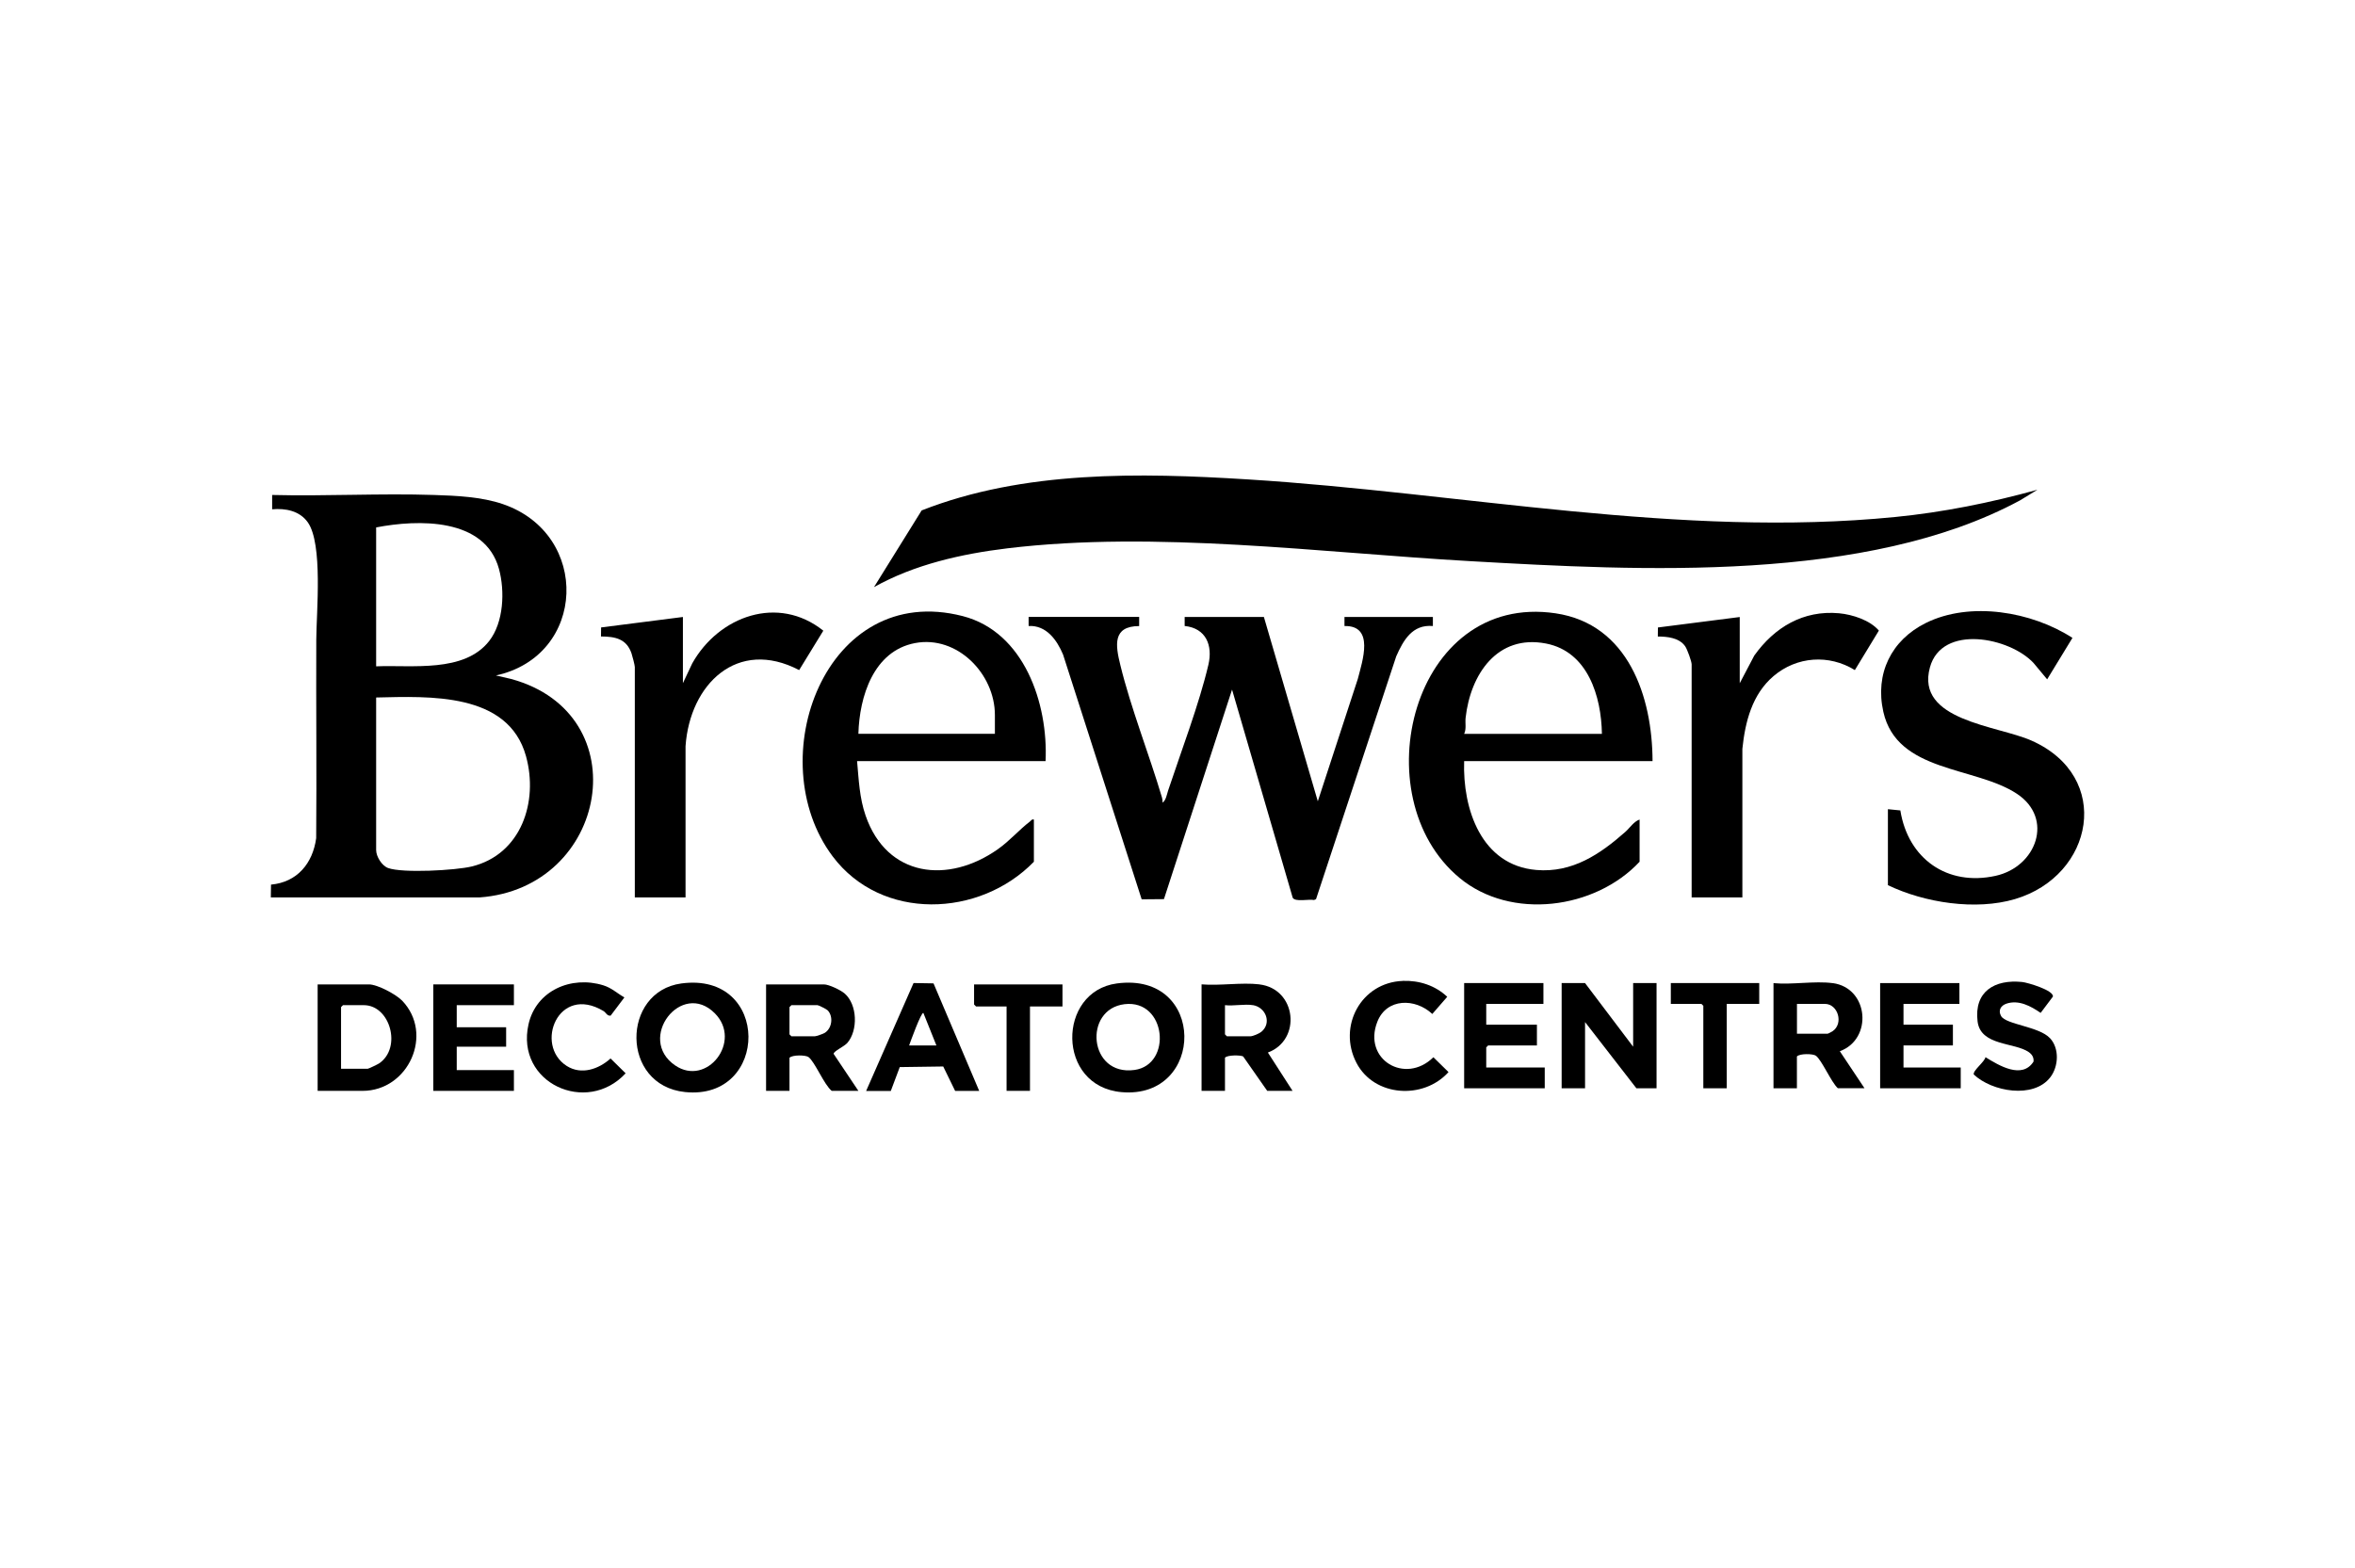
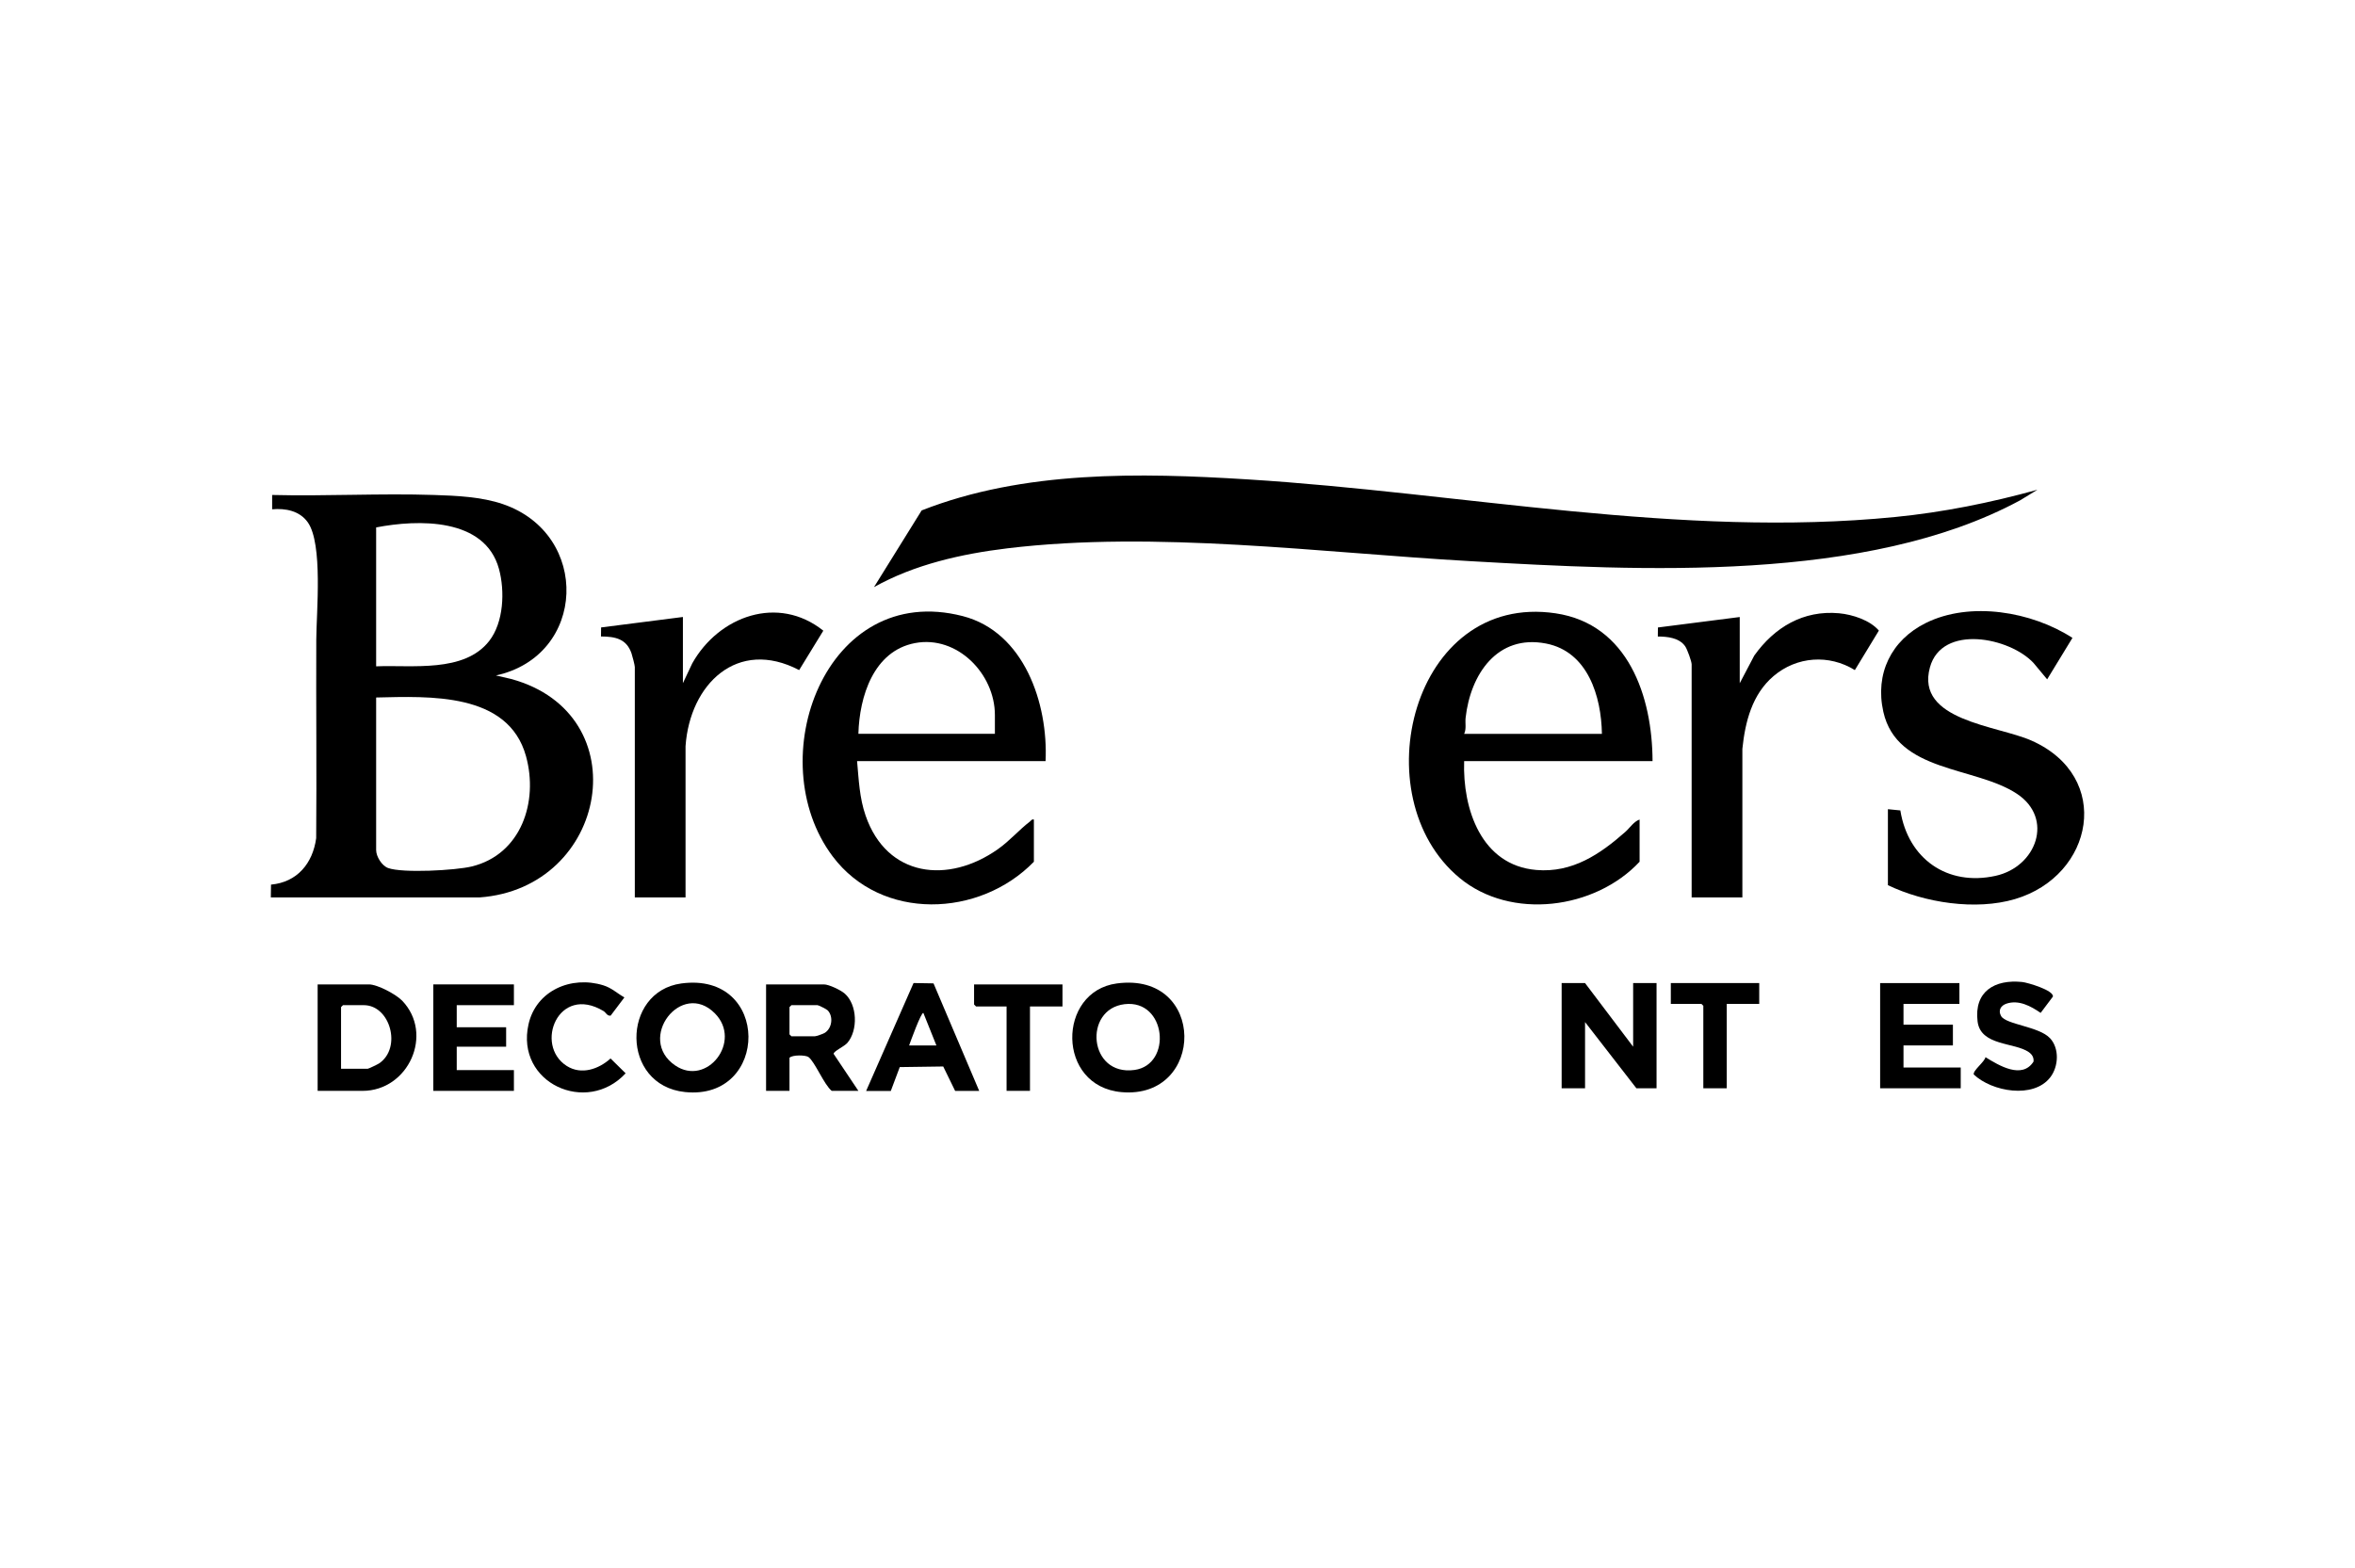
<svg xmlns="http://www.w3.org/2000/svg" id="Layer_1" data-name="Layer 1" width="500" height="333" viewBox="0 0 500 333">
  <path d="M105.25,143.44l3.25.75c27.24,7.4,20.65,44.45-6.71,46.4h-44.29s.04-2.72.04-2.72c5.56-.51,8.86-4.51,9.59-9.86.12-14.05-.04-28.11.02-42.16.03-5.82,1.44-20.33-1.8-24.92-1.73-2.45-4.73-3.02-7.57-2.77v-3.04c11.44.29,22.94-.38,34.37,0,4.74.15,10.1.39,14.62,1.94,18.67,6.39,17.8,32.22-1.52,36.4ZM79.86,141.51c7.64-.32,18.69,1.42,24-5.38,3.09-3.96,3.36-10.61,2.08-15.3-2.98-10.93-17.18-10.54-26.08-8.82v29.5ZM79.86,148.13v32.4c0,1.36,1.2,3.32,2.53,3.81,3.05,1.13,14.37.51,17.79-.33,10.47-2.57,14.17-13.73,11.5-23.41-3.76-13.62-20.58-12.72-31.82-12.47Z" />
  <path d="M432.57,104.01l-3.68,2.25c-32.54,17.57-80.69,14.96-116.79,12.91-31.72-1.8-66.73-6.52-98.22-2.72-9.74,1.18-19.74,3.43-28.32,8.24l10.12-16.29c21.68-8.51,46.27-8.02,69.22-6.59,45.42,2.83,91.89,12.5,137.44,7.99,10.24-1.01,20.34-3.05,30.22-5.79Z" />
-   <path d="M241.86,131.03v1.93c-5.71.01-5.02,4.12-4,8.27,2.26,9.24,6.1,18.9,8.84,28.12.11.36.14.74.13,1.11.71-.46.91-1.74,1.17-2.55,2.74-8.24,6.63-18.48,8.56-26.74.96-4.09-.49-7.76-5.04-8.23v-1.92s16.82,0,16.82,0l11.45,39.15,8.49-25.98c.98-3.82,3.59-11.38-2.83-11.24v-1.93h18.77v1.93c-4.35-.39-6.26,3-7.78,6.43l-17.03,51.58-.43.18c-1.09-.24-3.96.47-4.52-.48l-12.88-44.21-14.46,44.5-4.73.04-16.69-51.98c-1.3-3.09-3.53-6.25-7.31-6.07v-1.93h23.46Z" />
  <path d="M221.99,161.64h-40.02c.36,3.95.5,7.79,1.81,11.57,4.53,13.12,17.55,14.57,28.09,7.13,2.51-1.77,4.5-4.11,6.81-5.88.28-.21.35-.53.83-.41v8.96c-11.53,11.87-32.37,12.66-42.73-1.15-15.42-20.55-1.52-58.51,27.61-51.02,13.09,3.37,18.17,18.62,17.6,30.8ZM211.23,155.85v-4c0-8.75-8-16.97-16.95-15.28-8.83,1.67-11.82,11.39-12.03,19.27h28.98Z" />
  <path d="M350.88,161.64h-40.02c-.35,10.15,3.63,22.15,15.35,23.12,7.6.64,13.49-3.33,18.87-8.09.96-.85,1.82-2.23,3.03-2.62v8.96c-9.44,10.11-27.3,12.48-38.22,3.44-20.79-17.22-10.07-60.71,20.38-56.2,15.41,2.28,20.56,17.69,20.59,31.4ZM340.11,155.85c-.13-7.95-2.98-17.45-11.85-19.18-10.38-2.02-16.06,6.55-17.09,15.77-.13,1.15.2,2.34-.31,3.41h29.25Z" />
  <path d="M440.01,135.47l-5.37,8.8-2.88-3.46c-5.07-5.47-19.47-8.33-22.01.92-3.1,11.33,14.26,12.32,21.54,15.54,17.35,7.66,13.3,28.7-3.48,33.67-8.34,2.47-19.22.78-26.98-2.96v-16.13s2.64.26,2.64.26c1.64,10.25,9.94,16.16,20.23,13.89,8.68-1.92,12.42-12.18,4.54-17.41-8.88-5.89-25.47-4.45-28.38-17.42-1.81-8.07,1.66-15.21,9.01-18.86,9.43-4.68,22.52-2.43,31.14,3.16Z" />
  <path d="M145.54,190.59h-10.76v-48.94c0-.37-.53-2.4-.7-2.89-1.06-3.1-3.46-3.58-6.48-3.59l.02-1.92,17.37-2.22v14.06l1.99-4.22c5.65-10.04,18.23-14.6,27.82-6.93l-5.13,8.37c-13.13-6.87-23.21,3-24.12,16.16v32.12Z" />
  <path d="M369.92,190.59h-10.76v-49.49c0-.64-.95-3.25-1.38-3.86-1.27-1.8-3.78-2.06-5.8-2.06l.02-1.92,17.37-2.22v14.06l3.09-5.88c4.27-5.99,10.39-9.67,17.99-8.98,2.89.27,6.59,1.48,8.46,3.68l-5.1,8.39c-5.48-3.4-12.35-2.91-17.26,1.27-4.55,3.87-6.03,9.71-6.62,15.45v31.57Z" />
  <polygon points="336.53 208.78 346.74 222.29 346.74 208.78 351.71 208.78 351.71 231.12 347.43 231.12 336.53 217.06 336.53 231.12 331.56 231.12 331.56 208.78 336.53 208.78" />
  <path d="M237.1,208.86c19.09-2.58,18.85,24.63,1.04,23.08-13.88-1.2-13.72-21.37-1.04-23.08ZM238.76,213.26c-8.8,1.05-7.65,15.32,2.11,13.97,8.08-1.12,6.78-15.03-2.11-13.97Z" />
  <path d="M144.65,208.86c19.03-2.57,18.73,24.92.79,23.06-13.72-1.43-13.52-21.33-.79-23.06ZM151.79,215.22c-7.09-7.19-16.74,5.38-8.44,11.05,6.72,4.59,14.3-5.11,8.44-11.05Z" />
  <path d="M67.44,231.67v-22.61h10.9c1.81,0,5.75,2.12,7.04,3.45,6.79,7.06,1.36,19.16-8.42,19.16h-9.52ZM72.4,226.98h5.66c.17,0,2.15-.95,2.44-1.15,4.87-3.32,2.34-12.36-3.26-12.36h-4.42l-.41.41v13.1Z" />
  <path d="M182.25,231.67h-5.66c-1.62-1.29-3.59-6.21-4.95-7.19-.6-.43-3.38-.5-4.02.16v7.03h-4.97v-22.61h12.28c1.06,0,3.56,1.2,4.41,1.94,2.7,2.36,2.86,7.8.57,10.48-.65.76-2.93,1.76-2.92,2.33l5.26,7.86ZM168.03,213.47l-.41.41v5.79l.41.41h4.97c.29,0,1.72-.5,2.06-.7,1.59-.95,1.93-3.47.68-4.8-.24-.26-1.97-1.12-2.19-1.12h-5.52Z" />
-   <path d="M267.39,209.06c7.9.94,9,11.8,1.8,14.47l5.24,8.14h-5.38l-5.11-7.31c-.5-.3-3.38-.34-3.86.27v7.03h-4.97v-22.61c3.88.33,8.49-.45,12.28,0ZM266.01,213.47c-1.73-.29-4.12.21-5.93,0v6.2l.41.41h4.97c.55,0,1.88-.57,2.35-.96,2.25-1.86.94-5.21-1.8-5.66Z" />
-   <path d="M389.1,208.78c7.69,1.03,8.57,11.9,1.52,14.47l5.24,7.86h-5.66c-1.41-1.28-3.42-6.01-4.67-6.91-.6-.43-3.38-.5-4.02.16v6.76h-4.97v-22.33c3.91.38,8.76-.51,12.56,0ZM381.51,219.54h6.49c.13,0,.91-.42,1.1-.55,2.37-1.63,1.13-5.79-1.65-5.79h-5.93v6.34Z" />
  <polygon points="416.01 208.78 416.01 213.2 404.14 213.2 404.14 217.61 414.63 217.61 414.63 222.02 404.14 222.02 404.14 226.71 416.29 226.71 416.29 231.12 399.18 231.12 399.18 208.78 416.01 208.78" />
  <polygon points="109.11 209.06 109.11 213.47 96.97 213.47 96.97 218.16 107.46 218.16 107.46 222.29 96.97 222.29 96.97 227.26 109.11 227.26 109.11 231.67 92 231.67 92 209.06 109.11 209.06" />
-   <polygon points="327.69 208.78 327.69 213.2 315.55 213.2 315.55 217.61 326.31 217.61 326.31 222.02 315.96 222.02 315.55 222.43 315.55 226.71 327.97 226.71 327.97 231.12 310.86 231.12 310.86 208.78 327.69 208.78" />
  <path d="M183.9,231.67l10.06-22.9,4.24.07,9.7,22.84h-5.11l-2.53-5.19-9.23.13-1.9,5.07h-5.24ZM198.81,222.02l-2.76-6.89c-.43-.33-2.83,6.31-3.03,6.89h5.8Z" />
  <path d="M435.23,220.46c2.05,2.19,1.84,6.02.09,8.31-3.56,4.66-12.42,3.07-16.26-.58-.25-.81,2.36-2.73,2.48-3.68,2.86,1.77,7.78,4.76,10.21.94.08-.9-.31-1.51-1.01-2.01-2.98-2.1-10.23-1.28-10.87-6.51-.78-6.38,3.63-8.99,9.49-8.38,1.13.12,6.74,1.77,6.5,3.1l-2.6,3.46c-2.08-1.43-4.63-2.83-7.24-1.97-1.23.41-1.84,1.45-1.15,2.65,1.04,1.8,8.04,2.2,10.36,4.68Z" />
-   <path d="M297.84,208.31c3.51-.12,6.88.98,9.43,3.38l-3.17,3.65c-3.61-3.39-9.69-3.41-11.67,1.65-3.15,8.01,5.91,13.44,11.9,7.54l3.21,3.15c-5.31,5.92-15.79,5.28-19.55-1.97-4.02-7.74.99-17.08,9.85-17.39Z" />
  <path d="M132.57,211.82l-2.92,3.87c-.75.12-1.01-.67-1.51-.97-9.62-5.77-14.77,7.23-7.81,11.66,3.1,1.97,6.79.68,9.3-1.59l3.2,3.15c-8.27,8.95-23.41,2.07-20.62-10.4,1.61-7.18,9.08-10.39,15.87-8.29,1.79.55,2.91,1.68,4.47,2.56Z" />
  <polygon points="225.58 209.06 225.58 213.75 218.68 213.75 218.68 231.67 213.71 231.67 213.71 213.75 207.23 213.75 206.81 213.33 206.81 209.06 225.58 209.06" />
  <polygon points="373.51 208.78 373.51 213.2 366.61 213.2 366.61 231.12 361.64 231.12 361.64 213.61 361.23 213.2 354.74 213.2 354.74 208.78 373.51 208.78" />
</svg>